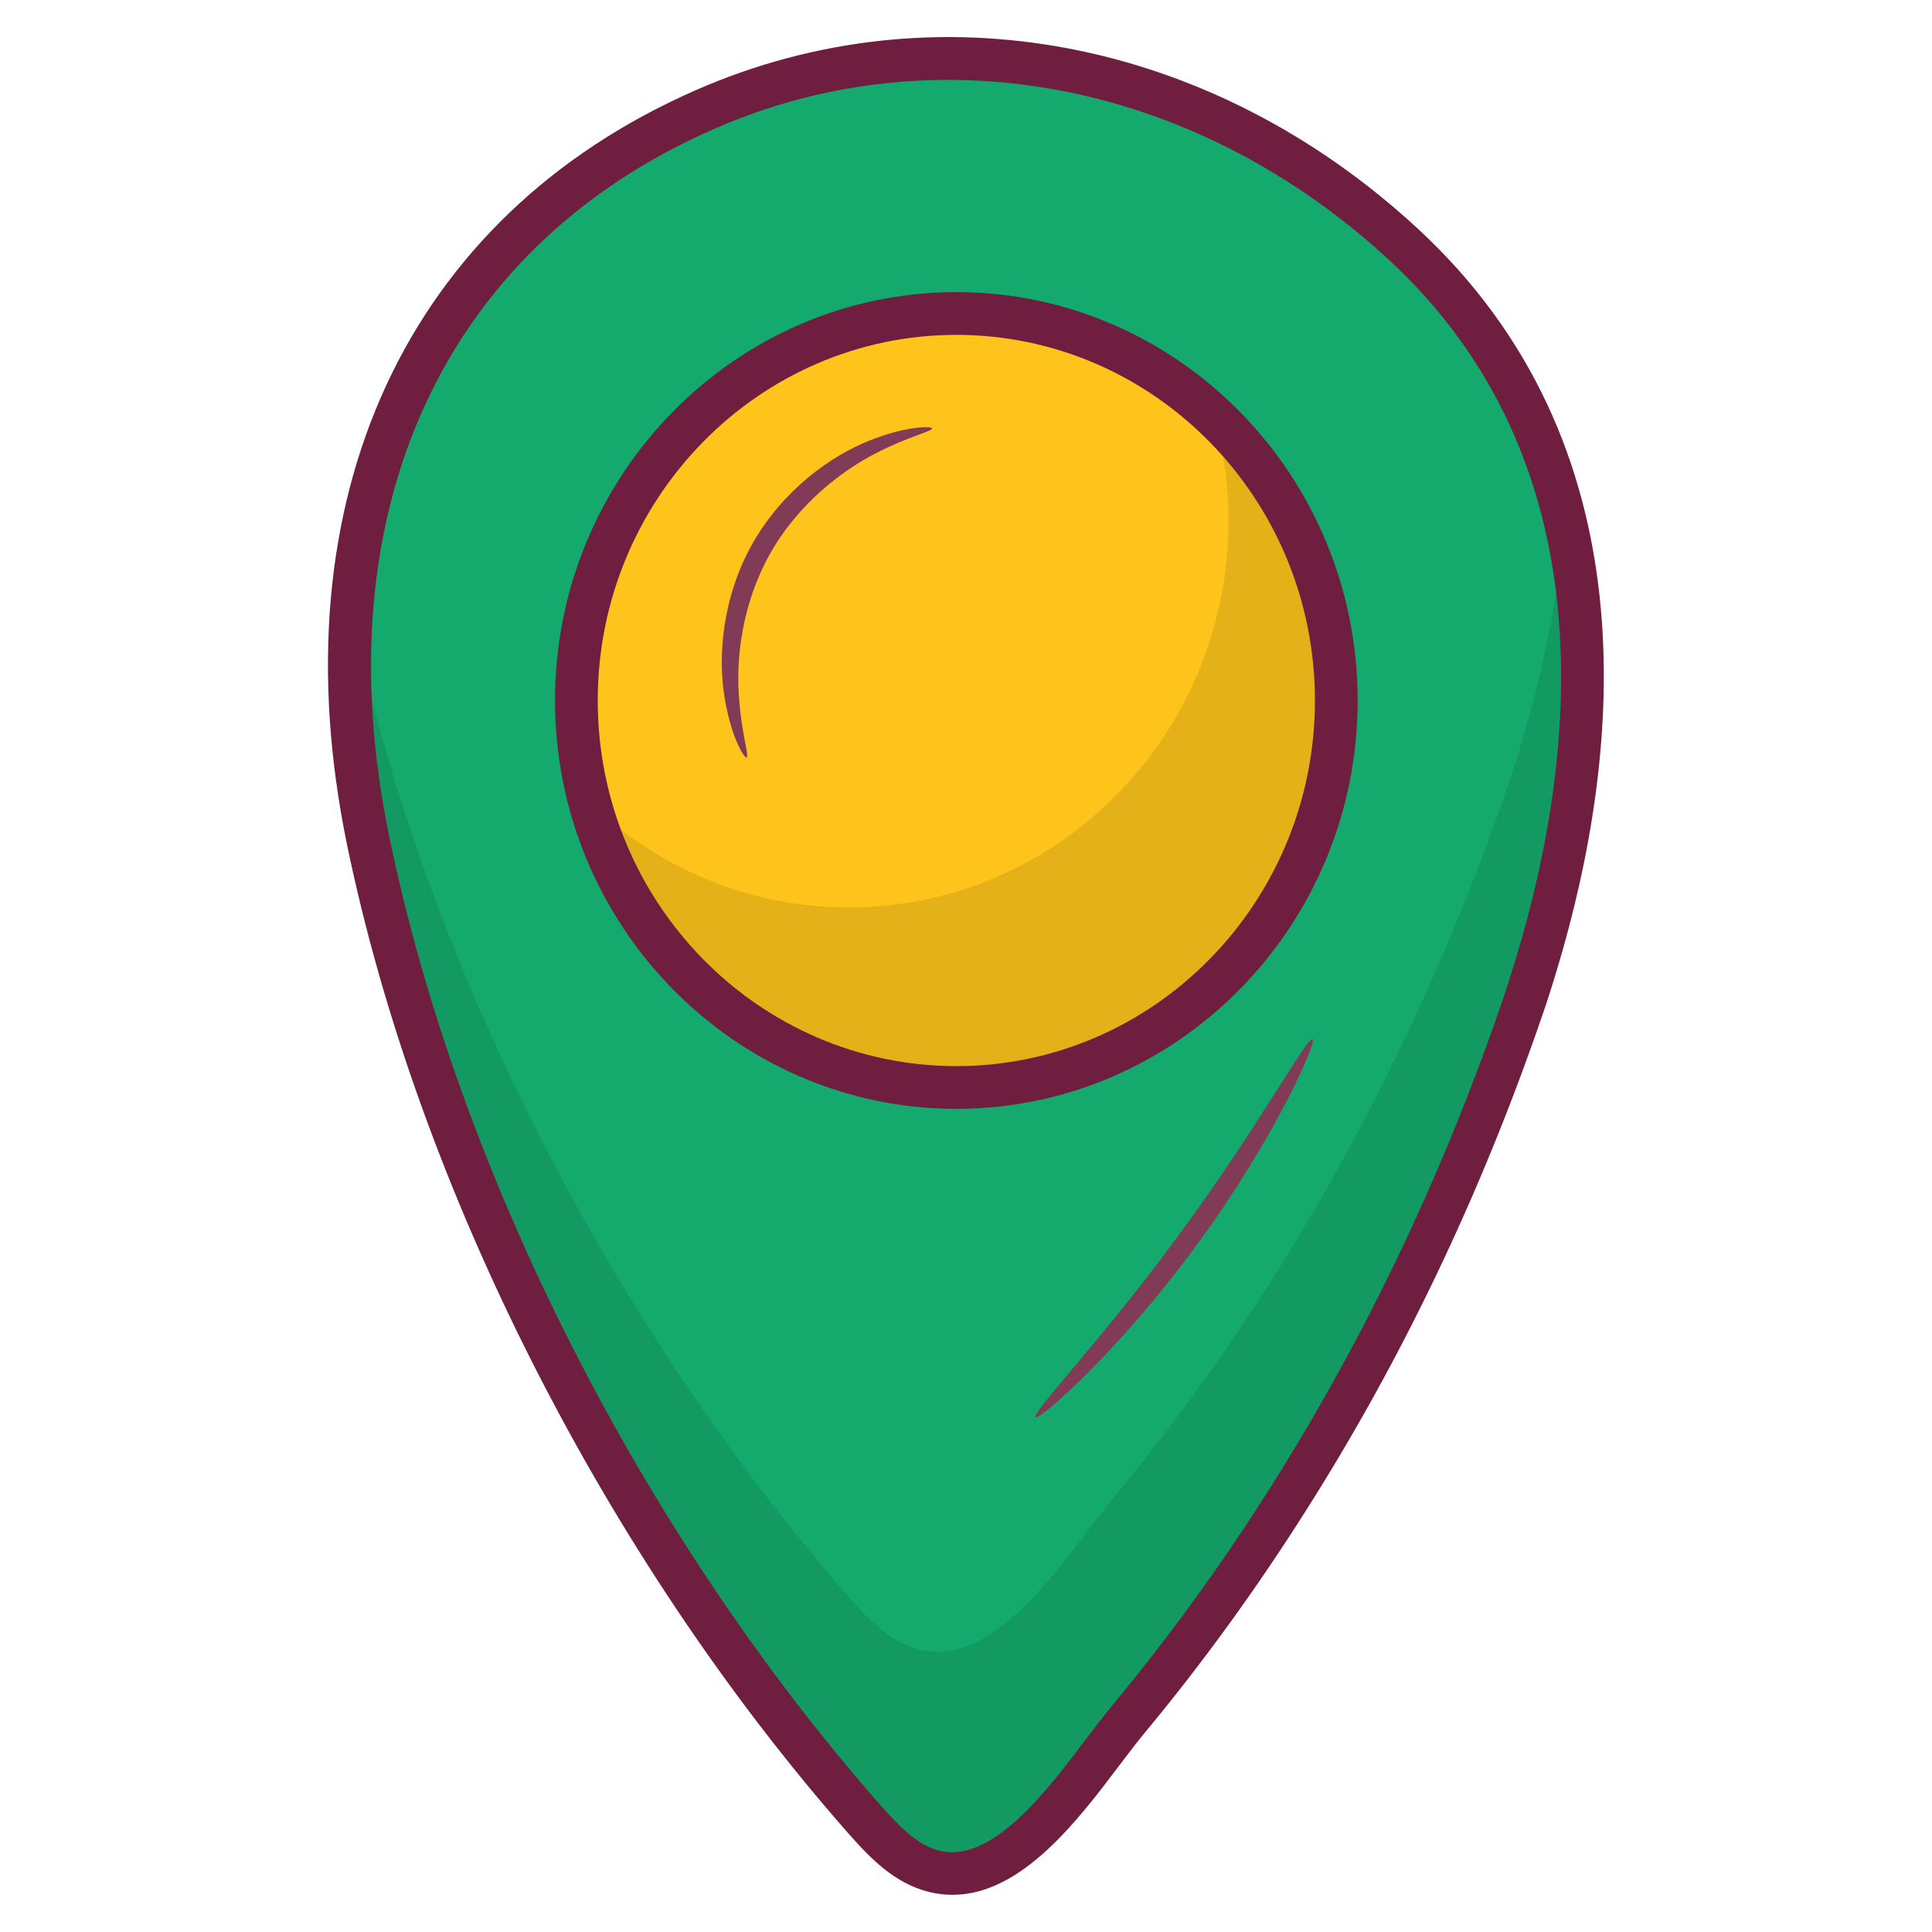
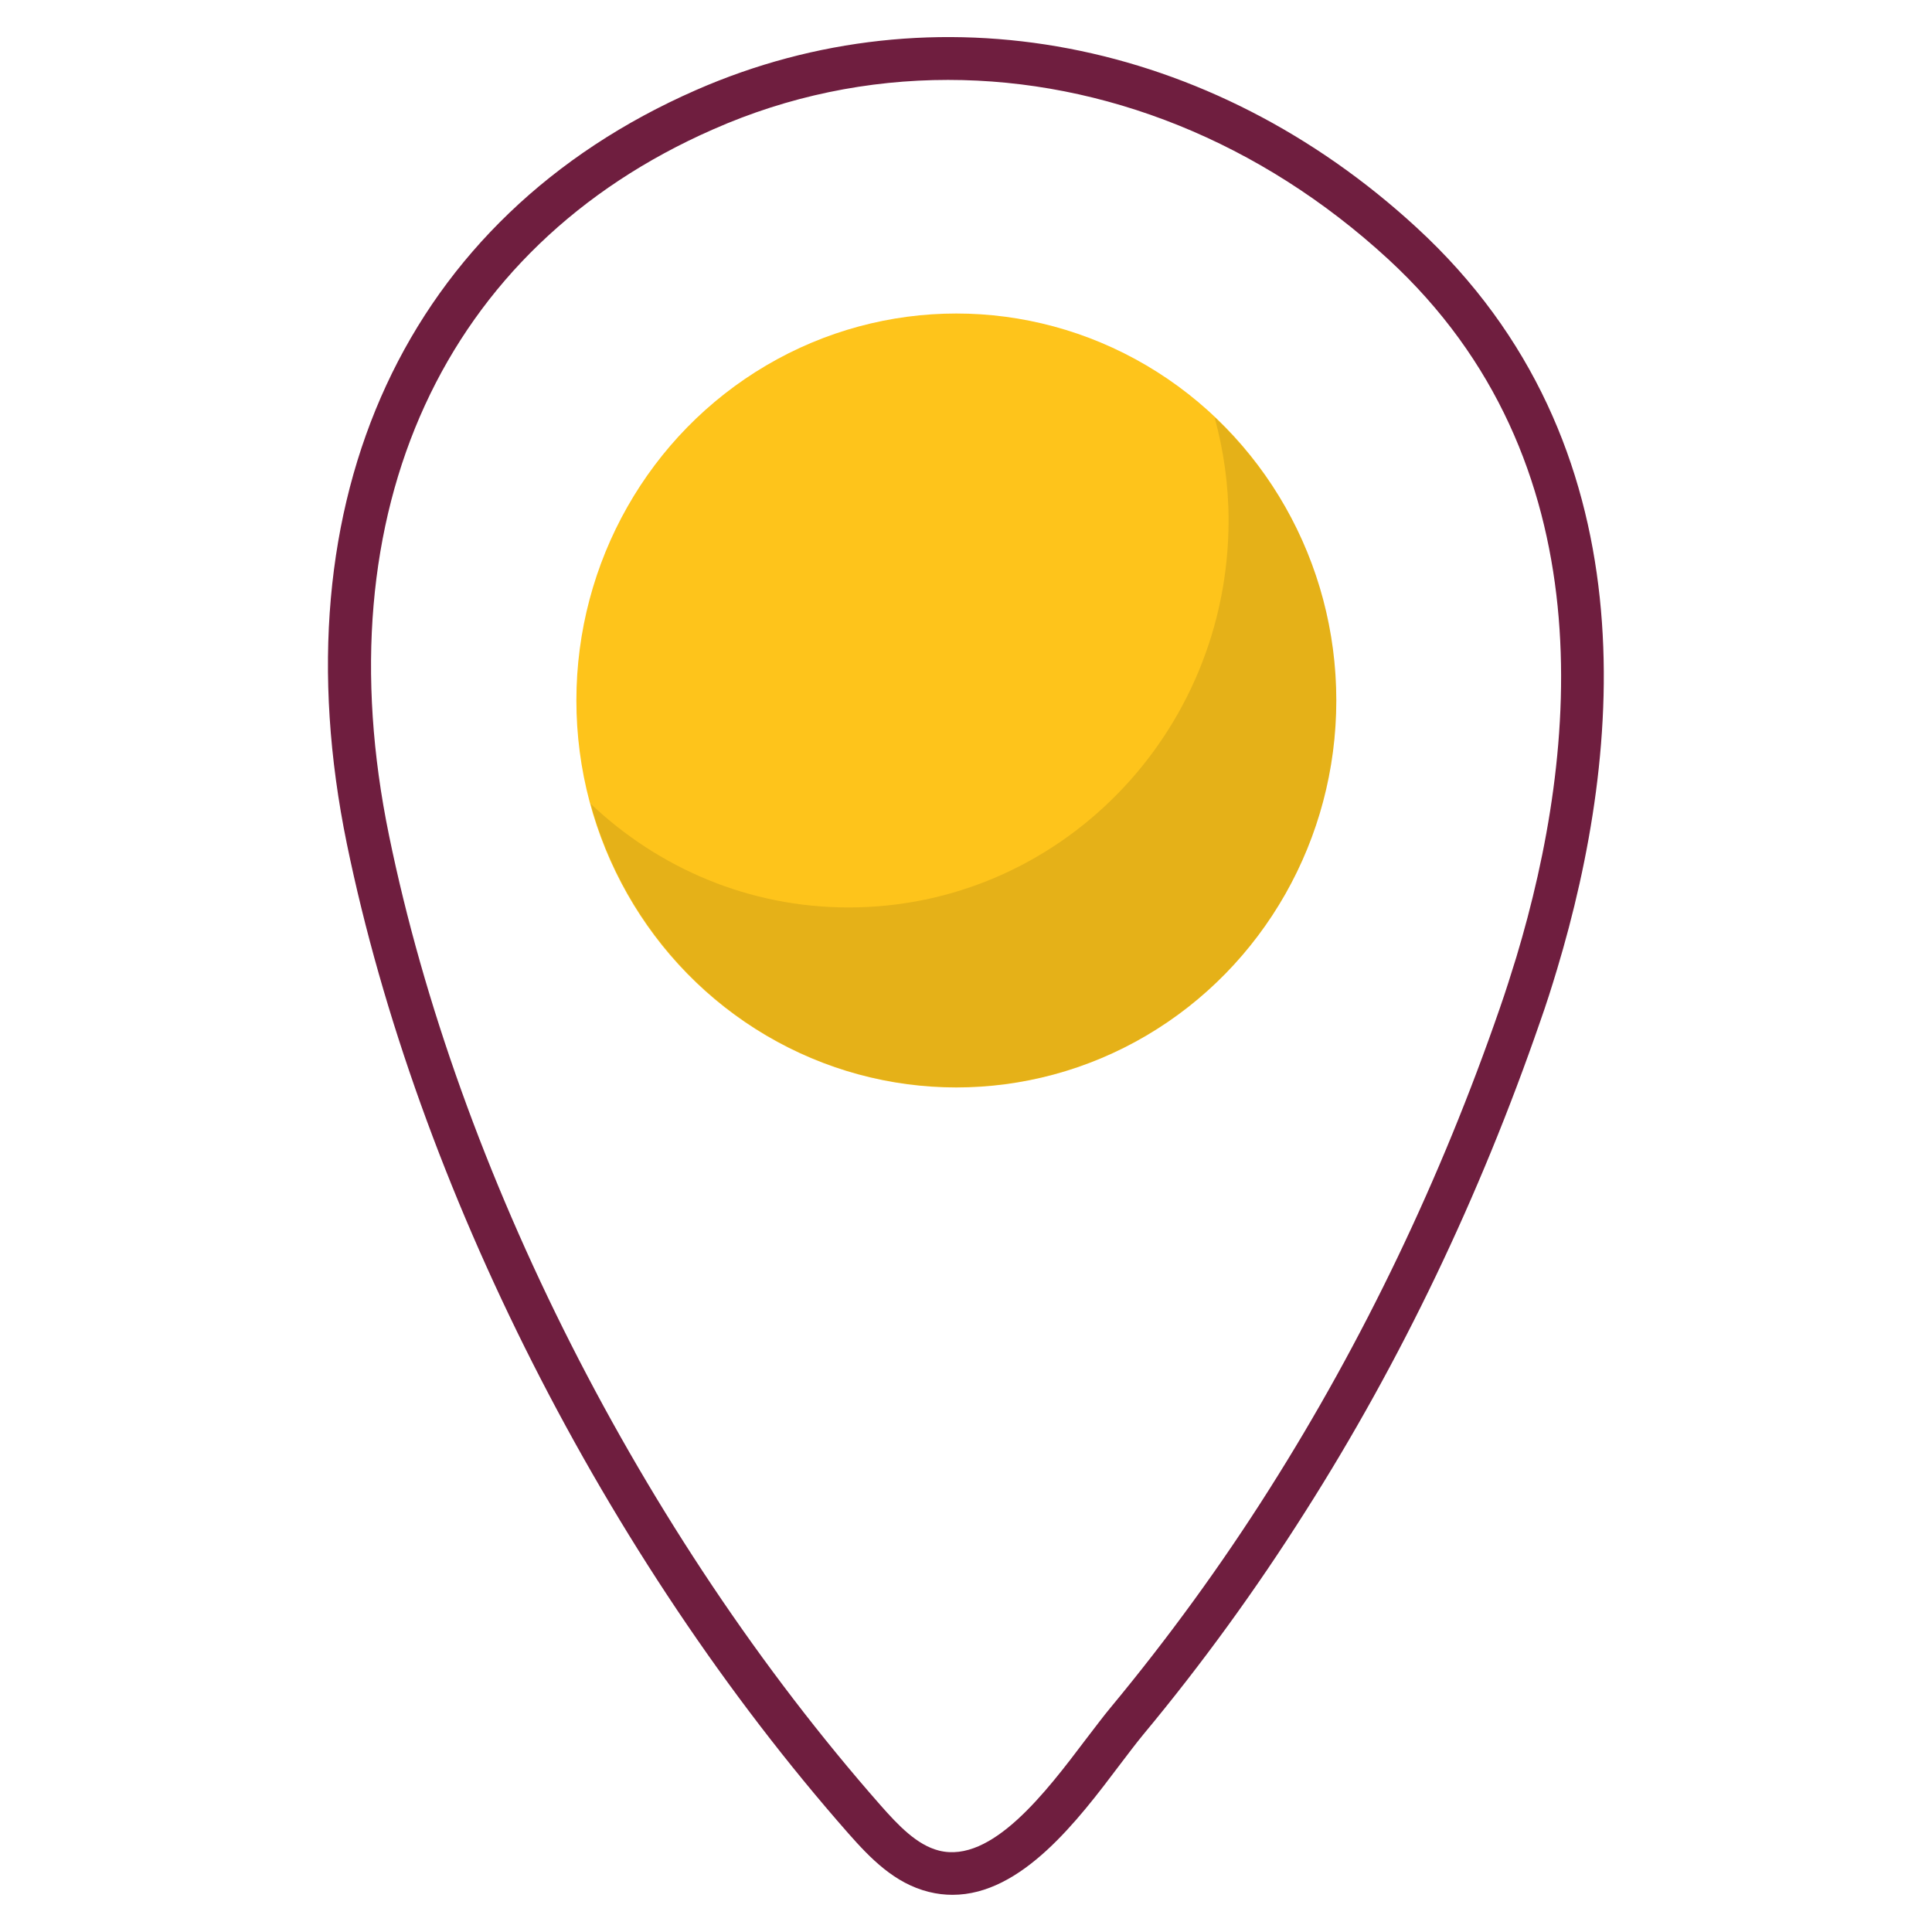
<svg xmlns="http://www.w3.org/2000/svg" id="Layer_1" height="512" viewBox="0 0 66 66" width="512">
  <g>
    <g>
-       <path d="m52.5 32.91c-.18.59-.37 1.18-.57 1.76-1.98 5.74-4.66 11.4-7.94 16.58-1.66 2.62-3.49 5.15-5.48 7.54-1.49 1.79-3.87 5.81-6.6 5.14-.97-.24-1.71-1.02-2.38-1.77-7.92-9.01-14.51-21.57-16.96-33.47-2.18-10.6 1.33-20.48 11.5-24.94 8.19-3.59 17.34-1.42 23.84 4.57 7.1 6.53 7.19 15.94 4.59 24.59z" fill="#15aa6d" />
-     </g>
+       </g>
    <g opacity=".1">
-       <path d="m53.45 17.78c-.2 2.52-.72 5.06-1.46 7.55-.18.59-.37 1.18-.57 1.76-1.98 5.74-4.66 11.4-7.94 16.58-1.66 2.62-3.49 5.15-5.48 7.54-1.49 1.79-3.87 5.81-6.6 5.14-.97-.24-1.71-1.02-2.38-1.77-7.92-9.02-14.51-21.58-16.96-33.48-.01-.07-.02-.14-.04-.21-.19 2.5 0 5.13.55 7.8 2.44 11.9 9.04 24.45 16.96 33.47.67.76 1.41 1.53 2.38 1.77 2.72.67 5.11-3.35 6.6-5.14 1.99-2.39 3.81-4.91 5.48-7.54 3.29-5.18 5.96-10.84 7.94-16.58.2-.58.39-1.17.57-1.76 1.51-5.03 2.1-10.3.95-15.13z" />
-     </g>
+       </g>
    <g>
      <ellipse cx="32.67" cy="23.93" fill="#fec41b" rx="12.98" ry="13.22" />
    </g>
    <g opacity=".1">
      <path d="m41.49 14.25c.31 1.13.48 2.31.48 3.53 0 7.3-5.81 13.22-12.98 13.22-3.41 0-6.5-1.35-8.81-3.54 1.52 5.58 6.53 9.68 12.49 9.68 7.17 0 12.98-5.92 12.98-13.22 0-3.82-1.61-7.26-4.16-9.67z" />
    </g>
    <g>
      <path d="m32.54 64.73c-.26 0-.53-.03-.81-.1-1.17-.29-2-1.15-2.75-2-8.32-9.46-14.72-22.1-17.13-33.8-2.42-11.79 2.04-21.42 11.92-25.75 8.16-3.58 17.6-1.78 24.63 4.7 8.03 7.39 7.04 17.86 4.79 25.34-.18.6-.37 1.2-.58 1.79-2.06 5.96-4.75 11.59-8.02 16.73-1.69 2.67-3.55 5.23-5.53 7.61-.24.29-.51.65-.8 1.03-1.44 1.91-3.36 4.45-5.72 4.45zm-.15-62c-2.73 0-5.45.55-8.03 1.69-9.21 4.04-13.35 13.05-11.07 24.12 2.35 11.46 8.63 23.85 16.79 33.13.6.68 1.24 1.36 2 1.55 1.8.45 3.66-2.01 5.02-3.81.31-.4.59-.78.85-1.09 1.94-2.34 3.77-4.85 5.42-7.46 3.2-5.05 5.85-10.58 7.87-16.43.2-.57.38-1.15.56-1.73 2.13-7.08 3.09-16.97-4.38-23.85-4.37-4.02-9.71-6.12-15.03-6.12z" fill="#6f1e3f" />
    </g>
    <g>
-       <path d="m32.67 37.88c-7.56 0-13.71-6.26-13.71-13.95s6.15-13.95 13.71-13.95 13.71 6.26 13.71 13.95-6.15 13.95-13.71 13.95zm0-26.44c-6.75 0-12.25 5.6-12.25 12.49s5.49 12.49 12.25 12.49 12.25-5.6 12.25-12.49-5.5-12.49-12.25-12.49z" fill="#6f1e3f" />
+       </g>
+     <g>
+       <g>
+         </g>
    </g>
    <g>
      <g>
-         <path d="m35.37 48.42c-.15-.15 2.35-2.73 4.95-6.3 2.62-3.55 4.33-6.71 4.52-6.62.16.07-1.3 3.42-3.96 7.03-2.64 3.62-5.4 6.02-5.51 5.89z" fill="#813b57" />
-       </g>
-     </g>
-     <g>
-       <g>
-         <path d="m25.5 25.88c-.07.03-.53-.7-.75-2.07-.22-1.34-.1-3.36.95-5.23 1.06-1.87 2.72-3.02 3.98-3.52 1.28-.52 2.15-.5 2.16-.43.02.11-.8.27-1.95.87-1.14.59-2.62 1.71-3.58 3.41-.96 1.71-1.16 3.55-1.07 4.83.08 1.32.37 2.1.26 2.14z" fill="#813b57" />
-       </g>
+         </g>
    </g>
  </g>
</svg>